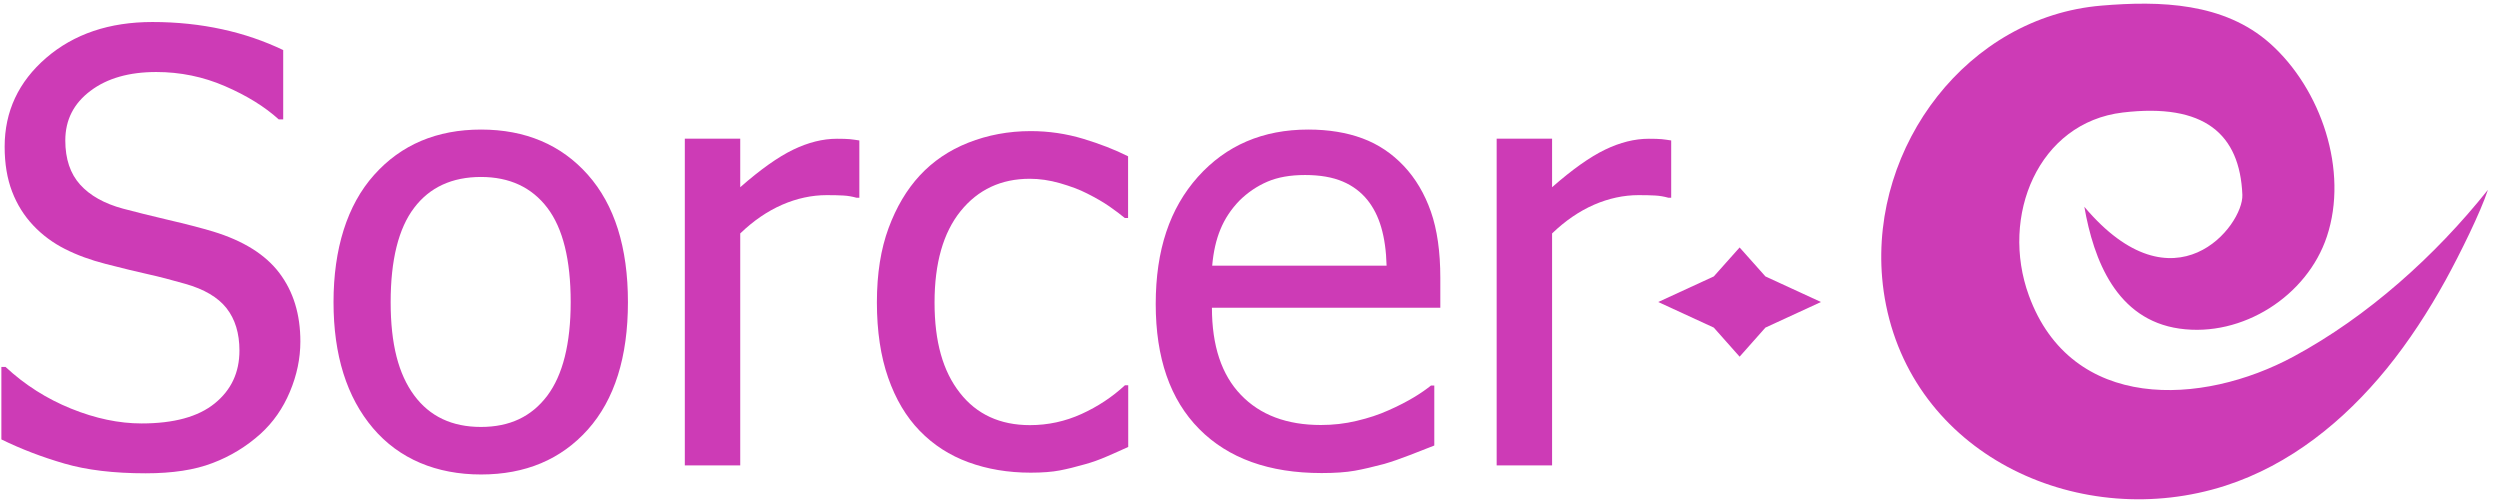
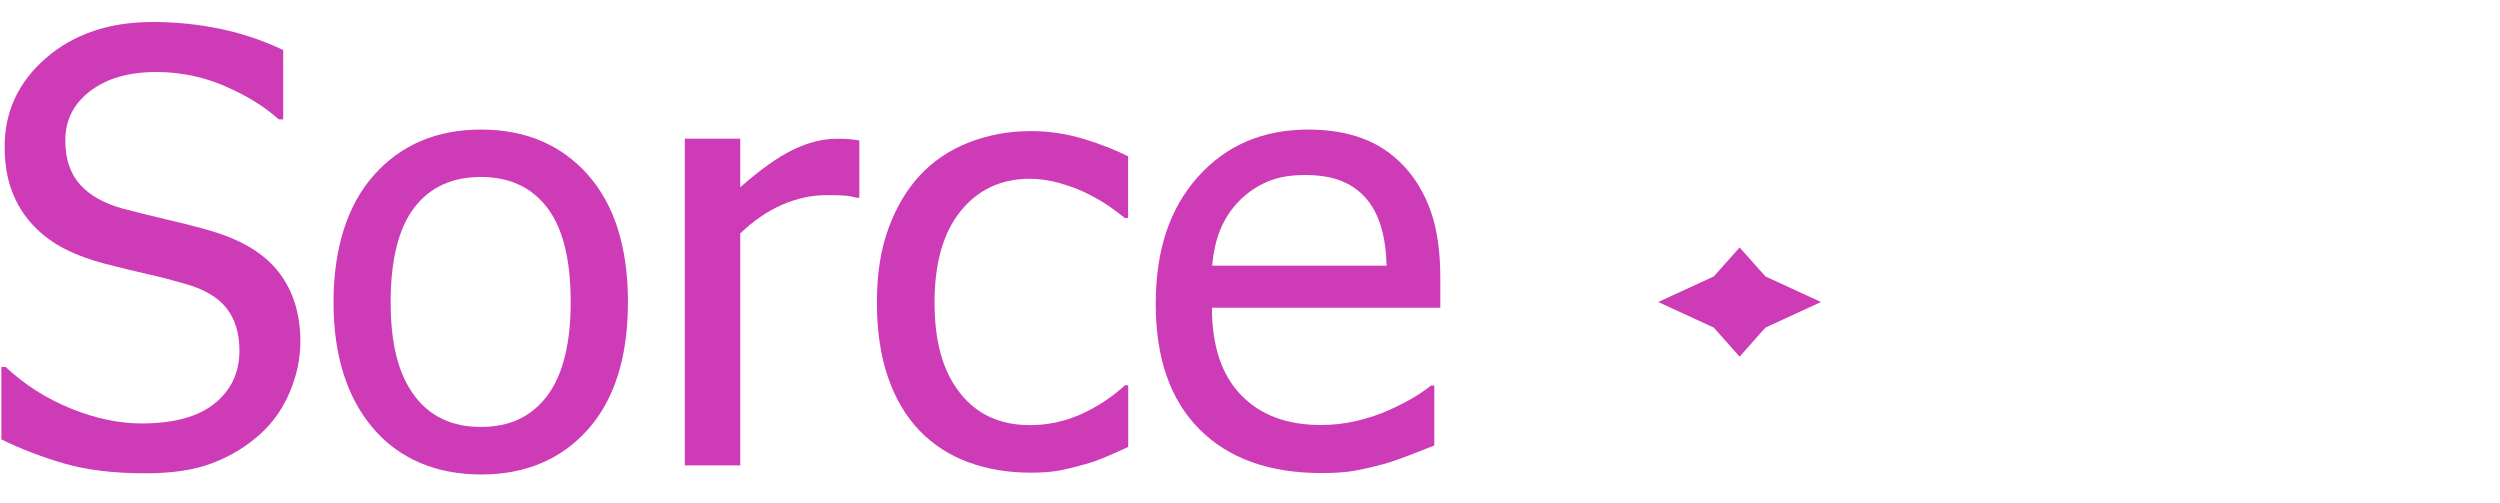
<svg xmlns="http://www.w3.org/2000/svg" width="149" height="30" viewBox="0 0 149 30" fill="none">
-   <path d="M148.279 11.318C147.834 12.665 146.631 15.104 145.757 16.698C144.734 18.548 143.578 20.336 142.243 21.977C139.712 25.081 136.495 27.705 132.622 28.951C124.094 31.692 114.254 27.287 112.411 18.2C112.302 17.666 112.224 17.116 112.177 16.574C111.497 8.671 117.276 1 125.25 0.334C128.74 0.04 132.551 0.149 135.292 2.587C138.346 5.304 139.986 10.181 138.682 14.097C137.51 17.635 133.652 20.119 129.896 19.585C126.14 19.051 124.781 15.498 124.227 12.325C129.592 18.68 133.715 13.447 133.645 11.613C133.496 7.982 131.38 6.132 126.522 6.705C121.478 7.301 119.19 12.882 120.923 17.619C123.461 24.563 131.231 24.199 136.698 21.25C141.118 18.866 145.148 15.243 148.271 11.326L148.279 11.318Z" fill="#CD3BB6" />
  <path d="M103.681 14.749L105.219 16.475L108.53 18L105.219 19.525L103.681 21.258L102.142 19.525L98.831 18L102.142 16.475L103.681 14.749Z" fill="#CD3BB6" />
  <path d="M8.68 28.209C6.782 28.209 5.165 28.015 3.838 27.628C2.502 27.241 1.253 26.762 0.082 26.189V21.87H0.331C1.479 22.938 2.784 23.766 4.236 24.354C5.689 24.943 7.094 25.237 8.438 25.237C10.359 25.237 11.811 24.842 12.795 24.045C13.779 23.248 14.271 22.203 14.271 20.895C14.271 19.858 14.013 19.022 13.498 18.364C12.982 17.713 12.163 17.234 11.038 16.916C10.226 16.684 9.492 16.491 8.82 16.343C8.149 16.197 7.313 15.988 6.306 15.732C5.4 15.5 4.595 15.206 3.877 14.842C3.158 14.478 2.526 14.014 1.979 13.433C1.44 12.861 1.019 12.195 0.722 11.421C0.425 10.647 0.277 9.757 0.277 8.743C0.277 6.638 1.105 4.873 2.752 3.449C4.408 2.025 6.516 1.312 9.086 1.312C10.554 1.312 11.936 1.46 13.248 1.746C14.56 2.032 15.763 2.45 16.879 2.984V7.117H16.614C15.778 6.359 14.716 5.701 13.412 5.136C12.108 4.571 10.741 4.292 9.312 4.292C7.696 4.292 6.384 4.664 5.392 5.415C4.392 6.165 3.892 7.148 3.892 8.371C3.892 9.478 4.189 10.353 4.775 11.003C5.361 11.653 6.212 12.133 7.329 12.435C8.07 12.636 8.969 12.853 10.038 13.108C11.108 13.356 11.991 13.588 12.694 13.797C14.498 14.347 15.817 15.167 16.653 16.274C17.488 17.381 17.902 18.735 17.902 20.353C17.902 21.367 17.692 22.365 17.278 23.348C16.864 24.339 16.278 25.175 15.528 25.856C14.685 26.614 13.732 27.195 12.67 27.597C11.608 28.008 10.28 28.209 8.687 28.209H8.68Z" fill="#CD3BB6" />
  <path d="M37.425 18.008C37.425 21.282 36.629 23.813 35.036 25.601C33.443 27.381 31.319 28.279 28.671 28.279C26.024 28.279 23.79 27.358 22.229 25.516C20.667 23.674 19.878 21.174 19.878 18.008C19.878 14.842 20.682 12.226 22.299 10.423C23.907 8.62 26.04 7.722 28.671 7.722C31.303 7.722 33.443 8.62 35.036 10.415C36.629 12.211 37.425 14.742 37.425 18.008ZM34.013 18.008C34.013 15.485 33.552 13.612 32.623 12.389C31.693 11.166 30.374 10.547 28.663 10.547C26.953 10.547 25.61 11.158 24.681 12.389C23.751 13.612 23.283 15.493 23.283 18.008C23.283 20.524 23.751 22.296 24.681 23.558C25.61 24.819 26.938 25.446 28.663 25.446C30.389 25.446 31.678 24.827 32.615 23.589C33.544 22.35 34.013 20.485 34.013 18V18.008Z" fill="#CD3BB6" />
  <path d="M51.225 11.784H51.045C50.795 11.715 50.538 11.668 50.264 11.653C49.991 11.637 49.655 11.63 49.272 11.63C48.382 11.63 47.492 11.823 46.617 12.202C45.735 12.589 44.907 13.154 44.118 13.913V27.736H40.815V8.263H44.118V11.157C45.329 10.097 46.375 9.354 47.273 8.921C48.171 8.487 49.038 8.27 49.882 8.27C50.225 8.27 50.475 8.278 50.647 8.294C50.819 8.309 51.006 8.34 51.217 8.371V11.792L51.225 11.784Z" fill="#CD3BB6" />
  <path d="M61.431 28.171C60.08 28.171 58.846 27.962 57.722 27.551C56.597 27.141 55.629 26.514 54.817 25.678C54.005 24.842 53.38 23.79 52.935 22.513C52.49 21.243 52.263 19.742 52.263 18.023C52.263 16.305 52.498 14.842 52.958 13.596C53.419 12.35 54.036 11.305 54.817 10.461C55.598 9.618 56.558 8.96 57.714 8.503C58.87 8.047 60.111 7.814 61.431 7.814C62.509 7.814 63.548 7.969 64.555 8.271C65.555 8.573 66.453 8.921 67.234 9.316V12.992H67.038C66.804 12.799 66.5 12.567 66.132 12.311C65.766 12.056 65.313 11.793 64.789 11.53C64.336 11.297 63.79 11.096 63.173 10.918C62.548 10.74 61.955 10.655 61.377 10.655C59.666 10.655 58.292 11.297 57.253 12.582C56.215 13.867 55.699 15.686 55.699 18.031C55.699 20.376 56.199 22.126 57.206 23.41C58.206 24.695 59.604 25.338 61.385 25.338C62.462 25.338 63.493 25.113 64.461 24.672C65.43 24.231 66.296 23.658 67.046 22.962H67.242V26.638C66.913 26.793 66.5 26.971 66.008 27.188C65.516 27.404 65.07 27.559 64.672 27.668C64.11 27.83 63.602 27.954 63.157 28.039C62.712 28.124 62.134 28.171 61.431 28.171Z" fill="#CD3BB6" />
  <path d="M78.768 28.194C75.636 28.194 73.208 27.319 71.474 25.57C69.74 23.821 68.881 21.336 68.881 18.116C68.881 14.897 69.717 12.42 71.396 10.539C73.075 8.666 75.262 7.722 77.971 7.722C79.19 7.722 80.267 7.9 81.204 8.248C82.142 8.596 82.962 9.146 83.664 9.889C84.367 10.632 84.906 11.545 85.281 12.613C85.656 13.689 85.843 15.005 85.843 16.561V18.341H72.231C72.231 20.609 72.809 22.343 73.957 23.534C75.105 24.734 76.698 25.33 78.721 25.33C79.447 25.33 80.158 25.253 80.861 25.082C81.556 24.92 82.188 24.711 82.751 24.456C83.352 24.192 83.852 23.929 84.266 23.681C84.68 23.434 85.015 23.194 85.289 22.977H85.484V26.553C85.094 26.708 84.617 26.894 84.039 27.118C83.461 27.343 82.946 27.52 82.493 27.652C81.845 27.822 81.267 27.962 80.744 28.055C80.221 28.148 79.564 28.194 78.768 28.194ZM82.641 15.833C82.618 14.951 82.509 14.192 82.321 13.55C82.134 12.908 81.86 12.373 81.509 11.932C81.118 11.445 80.627 11.073 80.025 10.818C79.424 10.562 78.674 10.431 77.784 10.431C76.894 10.431 76.16 10.562 75.543 10.825C74.926 11.089 74.364 11.468 73.864 11.963C73.372 12.474 72.997 13.039 72.739 13.666C72.481 14.285 72.317 15.013 72.247 15.833H82.641Z" fill="#CD3BB6" />
-   <path d="M99.611 11.784H99.431C99.181 11.715 98.924 11.668 98.65 11.653C98.377 11.637 98.041 11.63 97.659 11.63C96.768 11.63 95.878 11.823 95.004 12.202C94.121 12.589 93.293 13.154 92.504 13.913V27.736H89.201V8.263H92.504V11.157C93.715 10.097 94.761 9.354 95.659 8.921C96.558 8.487 97.424 8.27 98.268 8.27C98.611 8.27 98.861 8.278 99.033 8.294C99.205 8.309 99.392 8.34 99.603 8.371V11.792L99.611 11.784Z" fill="#CD3BB6" />
</svg>